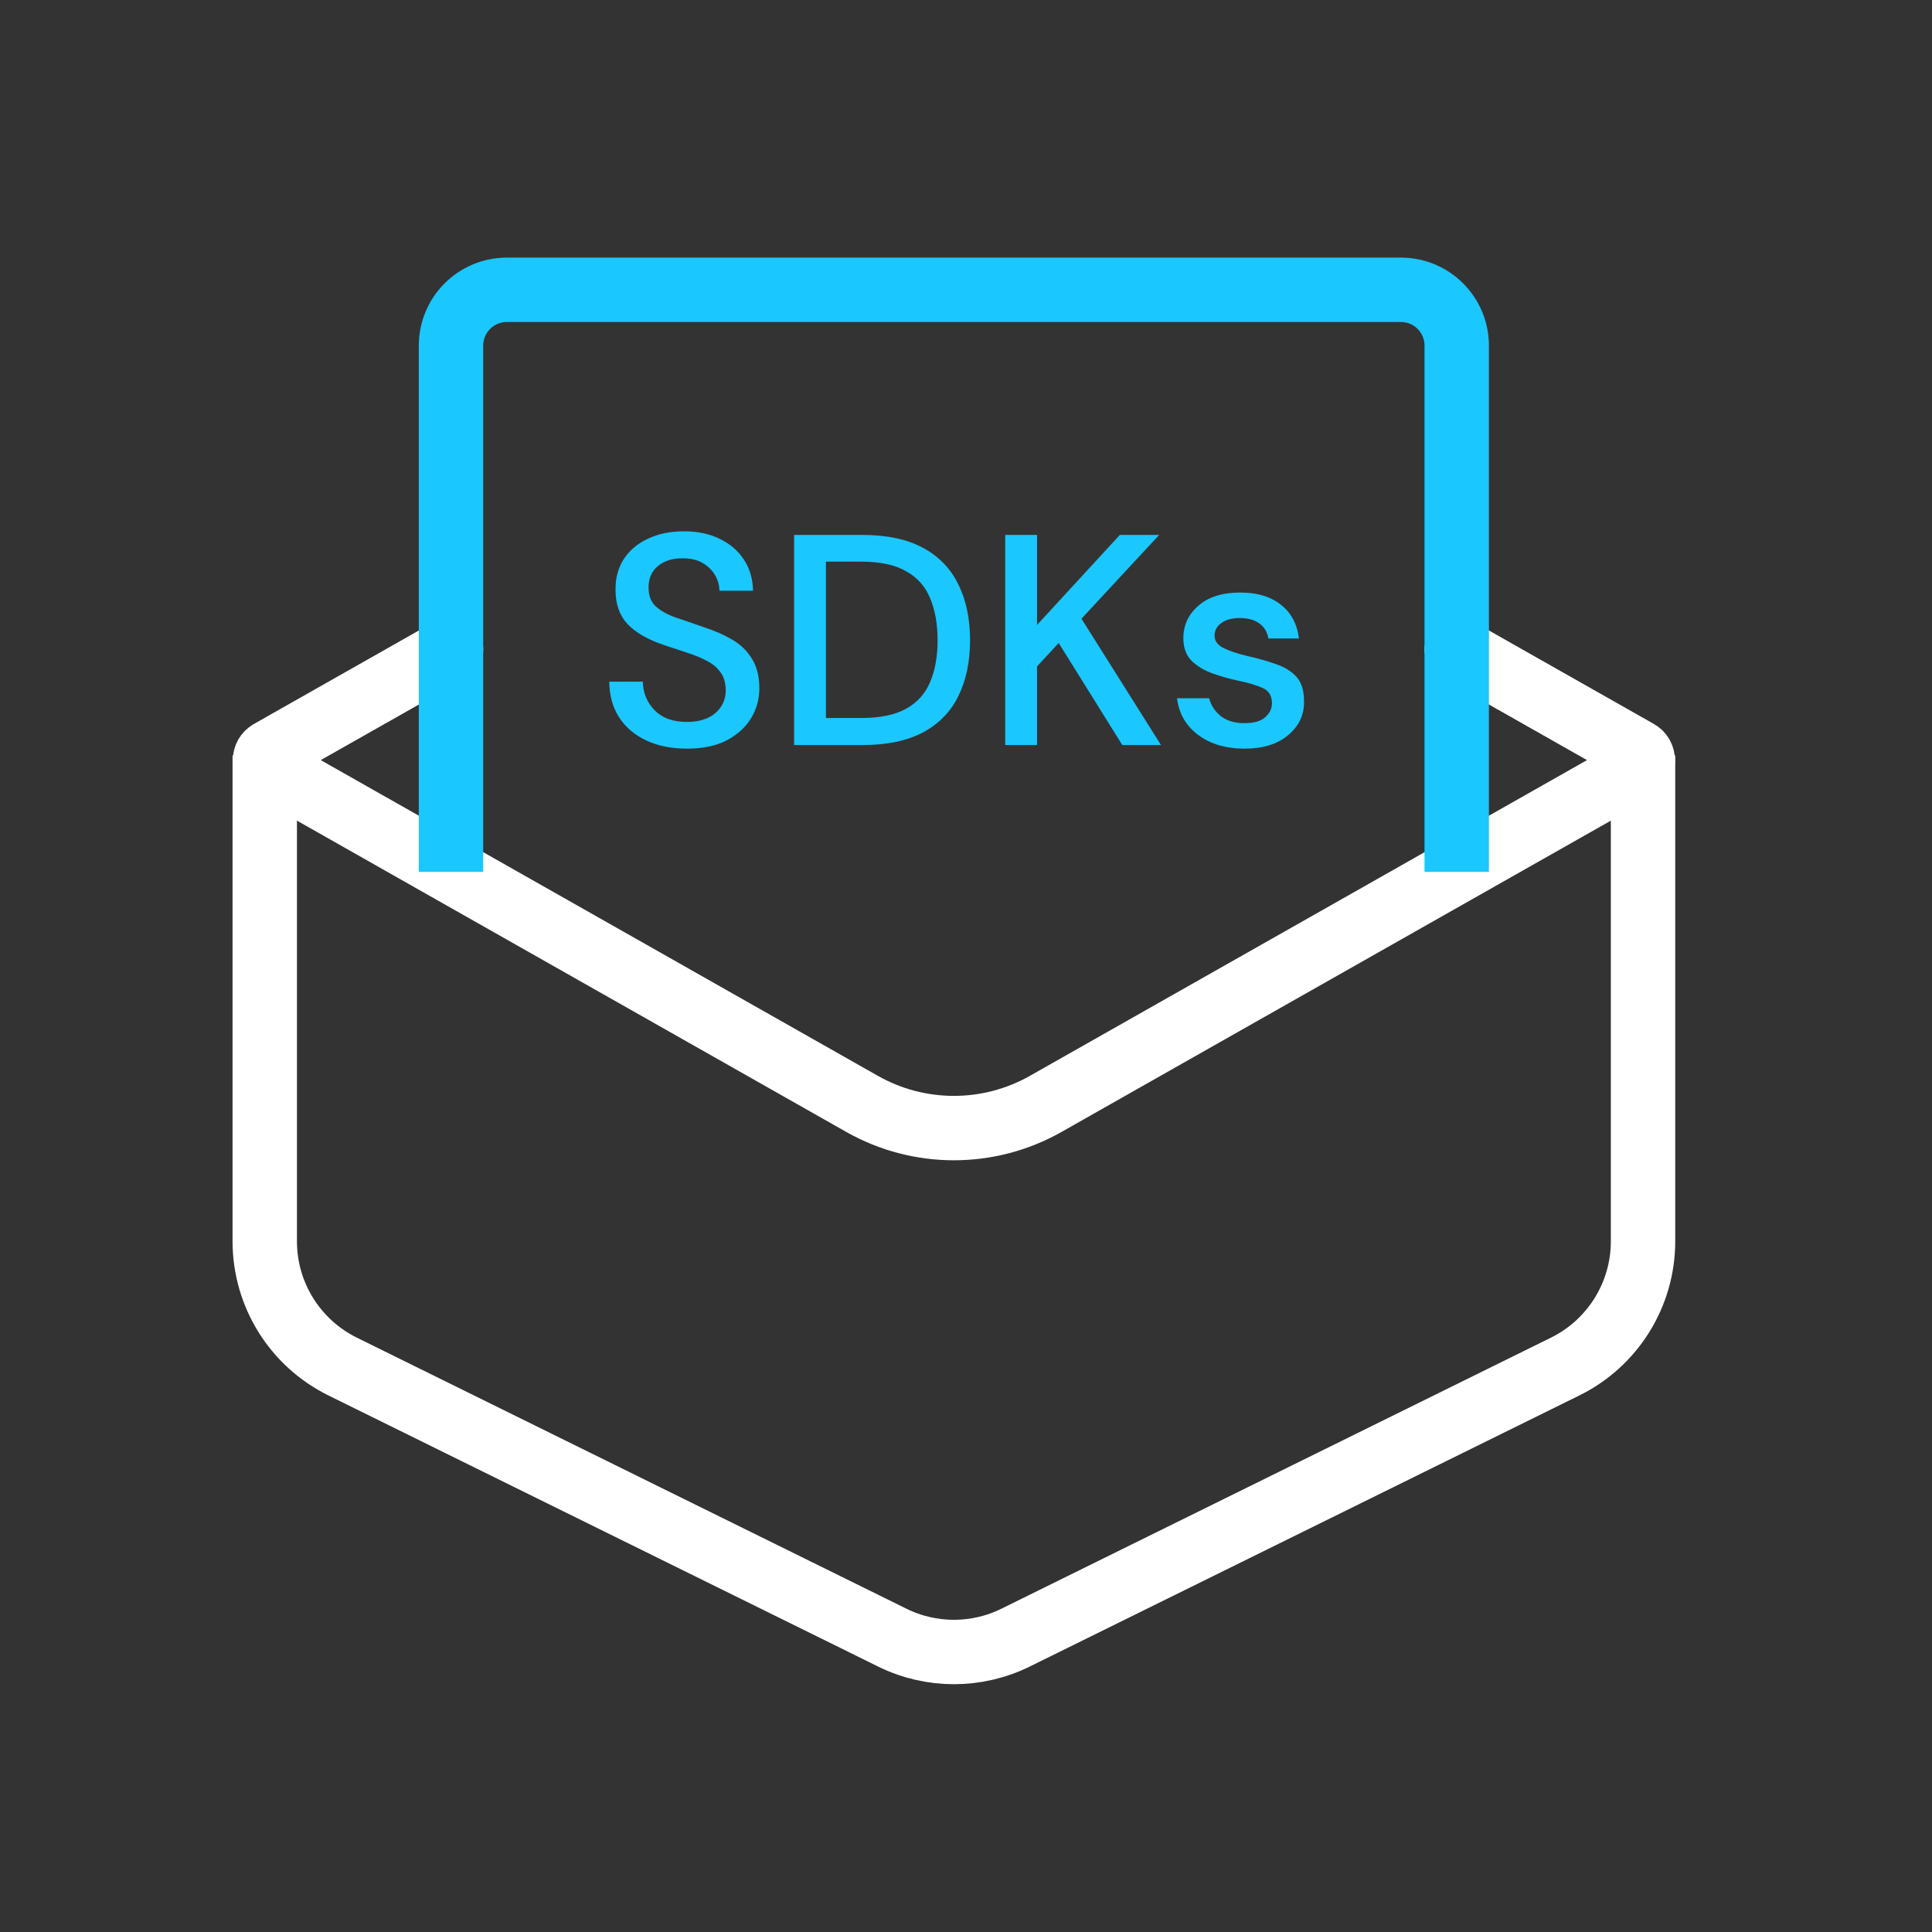
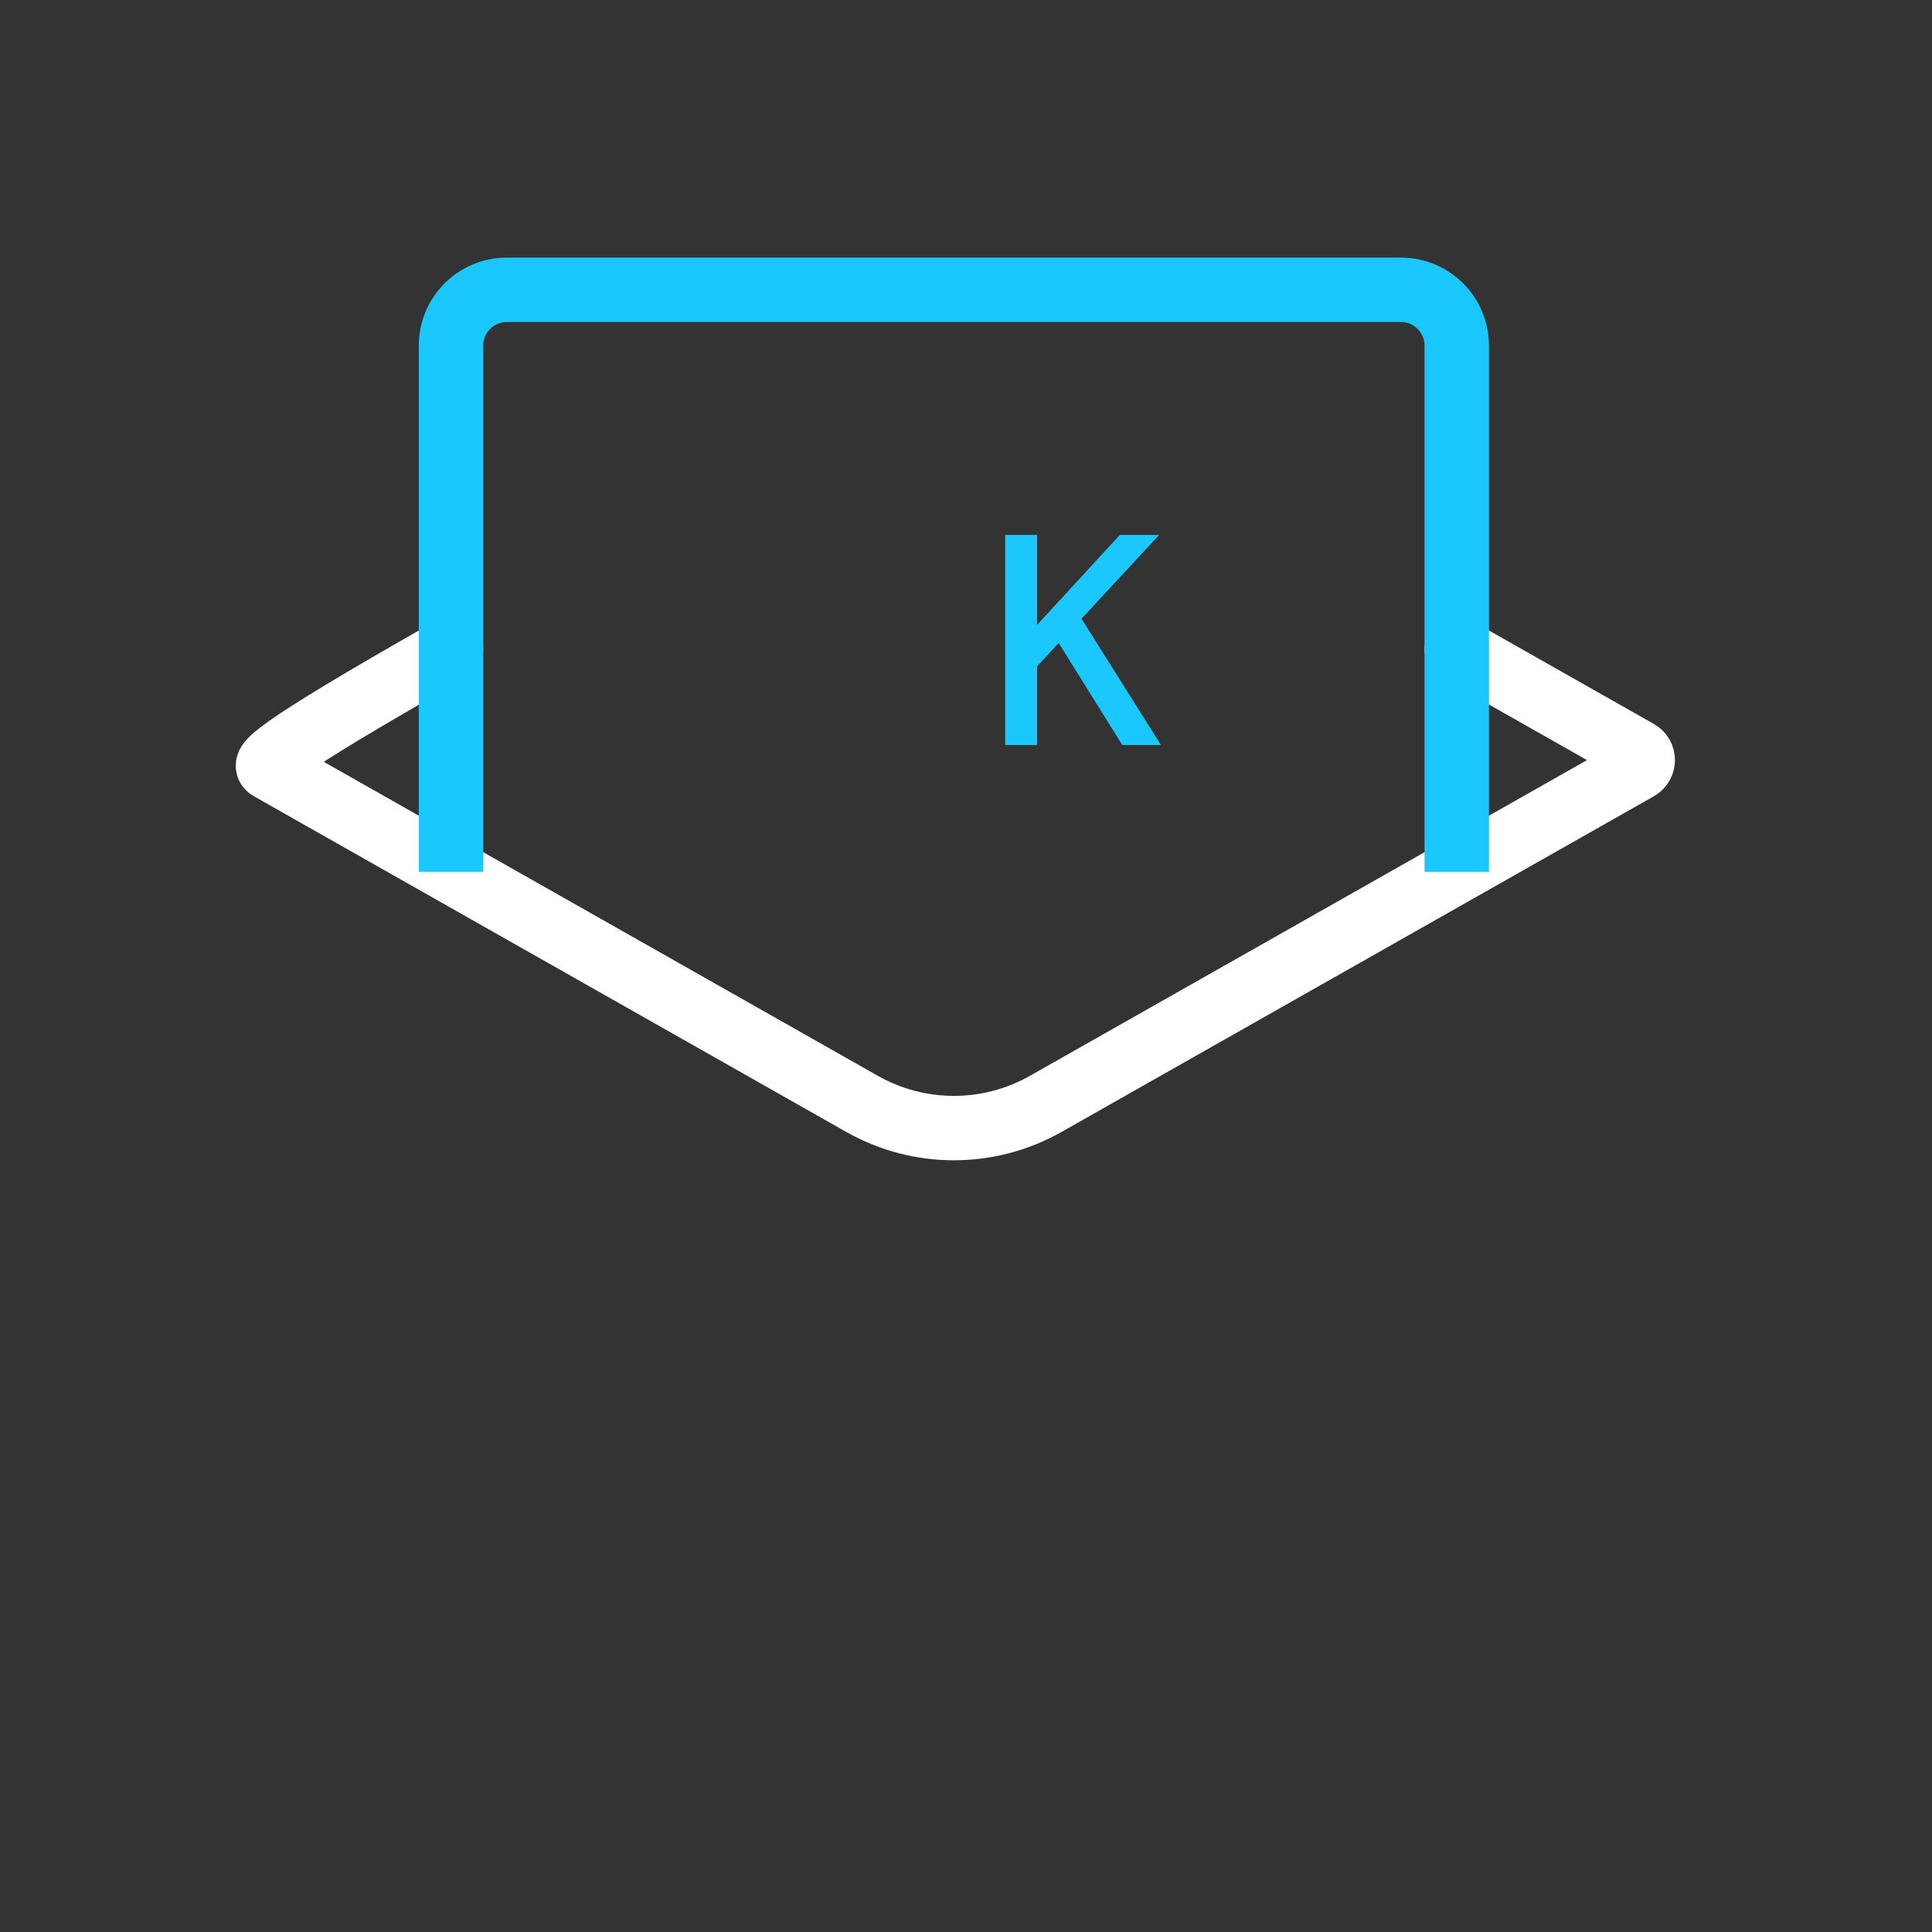
<svg xmlns="http://www.w3.org/2000/svg" width="30" height="30" viewBox="0 0 30 30" fill="none">
  <rect x="0" y="0" width="30" height="30" fill="#333333" stroke="none" />
-   <path d="M7.003 10.082L4.189 11.677C4.091 11.732 4.091 11.873 4.189 11.929L13.386 17.141C14.271 17.642 15.353 17.642 16.238 17.141L25.435 11.929C25.533 11.873 25.533 11.732 25.435 11.677L22.621 10.082" stroke="white" stroke-linecap="round" stroke-linejoin="round" />
-   <path d="M4.111 11.73V19.275C4.111 20.101 4.58 20.855 5.321 21.22L13.853 25.428C14.457 25.727 15.167 25.727 15.772 25.428L24.303 21.22C25.044 20.855 25.513 20.101 25.513 19.275V11.73" stroke="white" />
+   <path d="M7.003 10.082C4.091 11.732 4.091 11.873 4.189 11.929L13.386 17.141C14.271 17.642 15.353 17.642 16.238 17.141L25.435 11.929C25.533 11.873 25.533 11.732 25.435 11.677L22.621 10.082" stroke="white" stroke-linecap="round" stroke-linejoin="round" />
  <path d="M7.003 13.538V5.368C7.003 4.888 7.391 4.5 7.871 4.5H21.753C22.232 4.5 22.62 4.888 22.62 5.368V13.538" stroke="#1AC7FE" />
-   <path d="M10.667 11.625C10.428 11.625 10.218 11.583 10.038 11.499C9.858 11.415 9.716 11.296 9.614 11.14C9.514 10.985 9.463 10.8 9.46 10.585H9.982C9.985 10.759 10.046 10.907 10.164 11.028C10.282 11.149 10.448 11.21 10.663 11.21C10.852 11.21 11 11.165 11.105 11.075C11.214 10.982 11.269 10.864 11.269 10.721C11.269 10.606 11.242 10.512 11.189 10.441C11.14 10.37 11.07 10.31 10.98 10.264C10.893 10.217 10.792 10.175 10.677 10.138C10.562 10.101 10.441 10.06 10.313 10.017C10.061 9.933 9.872 9.824 9.744 9.69C9.62 9.557 9.558 9.381 9.558 9.164C9.555 8.98 9.597 8.82 9.684 8.684C9.774 8.547 9.898 8.441 10.057 8.367C10.218 8.289 10.406 8.25 10.621 8.25C10.832 8.25 11.017 8.289 11.175 8.367C11.337 8.444 11.463 8.553 11.553 8.693C11.643 8.83 11.69 8.99 11.693 9.173H11.171C11.171 9.089 11.149 9.01 11.105 8.935C11.062 8.858 10.998 8.794 10.914 8.744C10.831 8.694 10.728 8.67 10.607 8.67C10.451 8.666 10.322 8.705 10.22 8.786C10.12 8.867 10.071 8.979 10.071 9.122C10.071 9.249 10.108 9.347 10.182 9.415C10.257 9.484 10.36 9.541 10.49 9.588C10.621 9.631 10.77 9.683 10.938 9.742C11.099 9.795 11.244 9.858 11.371 9.933C11.499 10.007 11.6 10.105 11.674 10.226C11.752 10.348 11.791 10.502 11.791 10.688C11.791 10.853 11.749 11.007 11.665 11.149C11.581 11.289 11.455 11.404 11.287 11.495C11.12 11.582 10.913 11.625 10.667 11.625Z" fill="#1AC7FE" />
-   <path d="M12.331 11.569V8.306H13.389C13.771 8.306 14.085 8.373 14.331 8.506C14.579 8.64 14.763 8.83 14.881 9.075C15.002 9.318 15.063 9.607 15.063 9.942C15.063 10.275 15.002 10.564 14.881 10.809C14.763 11.052 14.579 11.24 14.331 11.373C14.085 11.504 13.771 11.569 13.389 11.569H12.331ZM12.825 11.149H13.37C13.666 11.149 13.899 11.101 14.07 11.005C14.244 10.909 14.368 10.77 14.443 10.59C14.52 10.41 14.559 10.194 14.559 9.942C14.559 9.69 14.52 9.473 14.443 9.29C14.368 9.106 14.244 8.966 14.07 8.87C13.899 8.771 13.666 8.721 13.37 8.721H12.825V11.149Z" fill="#1AC7FE" />
  <path d="M15.609 11.569V8.306H16.103V9.704L17.389 8.306H18L16.793 9.607L18.028 11.569H17.427L16.439 9.984L16.103 10.348V11.569H15.609Z" fill="#1AC7FE" />
-   <path d="M19.326 11.625C19.034 11.625 18.793 11.553 18.604 11.411C18.414 11.268 18.305 11.078 18.277 10.842H18.776C18.801 10.947 18.86 11.039 18.953 11.117C19.047 11.191 19.169 11.229 19.322 11.229C19.471 11.229 19.58 11.198 19.648 11.136C19.716 11.073 19.751 11.002 19.751 10.921C19.751 10.803 19.702 10.724 19.606 10.683C19.513 10.64 19.382 10.601 19.215 10.567C19.084 10.539 18.953 10.502 18.823 10.455C18.695 10.408 18.588 10.343 18.501 10.259C18.417 10.172 18.375 10.056 18.375 9.91C18.375 9.708 18.453 9.54 18.608 9.406C18.764 9.269 18.981 9.201 19.261 9.201C19.519 9.201 19.727 9.263 19.886 9.387C20.047 9.512 20.142 9.687 20.17 9.914H19.695C19.679 9.815 19.633 9.737 19.555 9.681C19.48 9.625 19.379 9.597 19.252 9.597C19.128 9.597 19.031 9.624 18.963 9.676C18.894 9.726 18.86 9.791 18.86 9.872C18.86 9.953 18.907 10.017 19 10.063C19.096 10.11 19.222 10.152 19.378 10.189C19.533 10.223 19.676 10.264 19.806 10.31C19.94 10.354 20.047 10.419 20.128 10.506C20.209 10.593 20.249 10.721 20.249 10.889C20.253 11.1 20.17 11.275 20.002 11.415C19.838 11.555 19.612 11.625 19.326 11.625Z" fill="#1AC7FE" />
</svg>